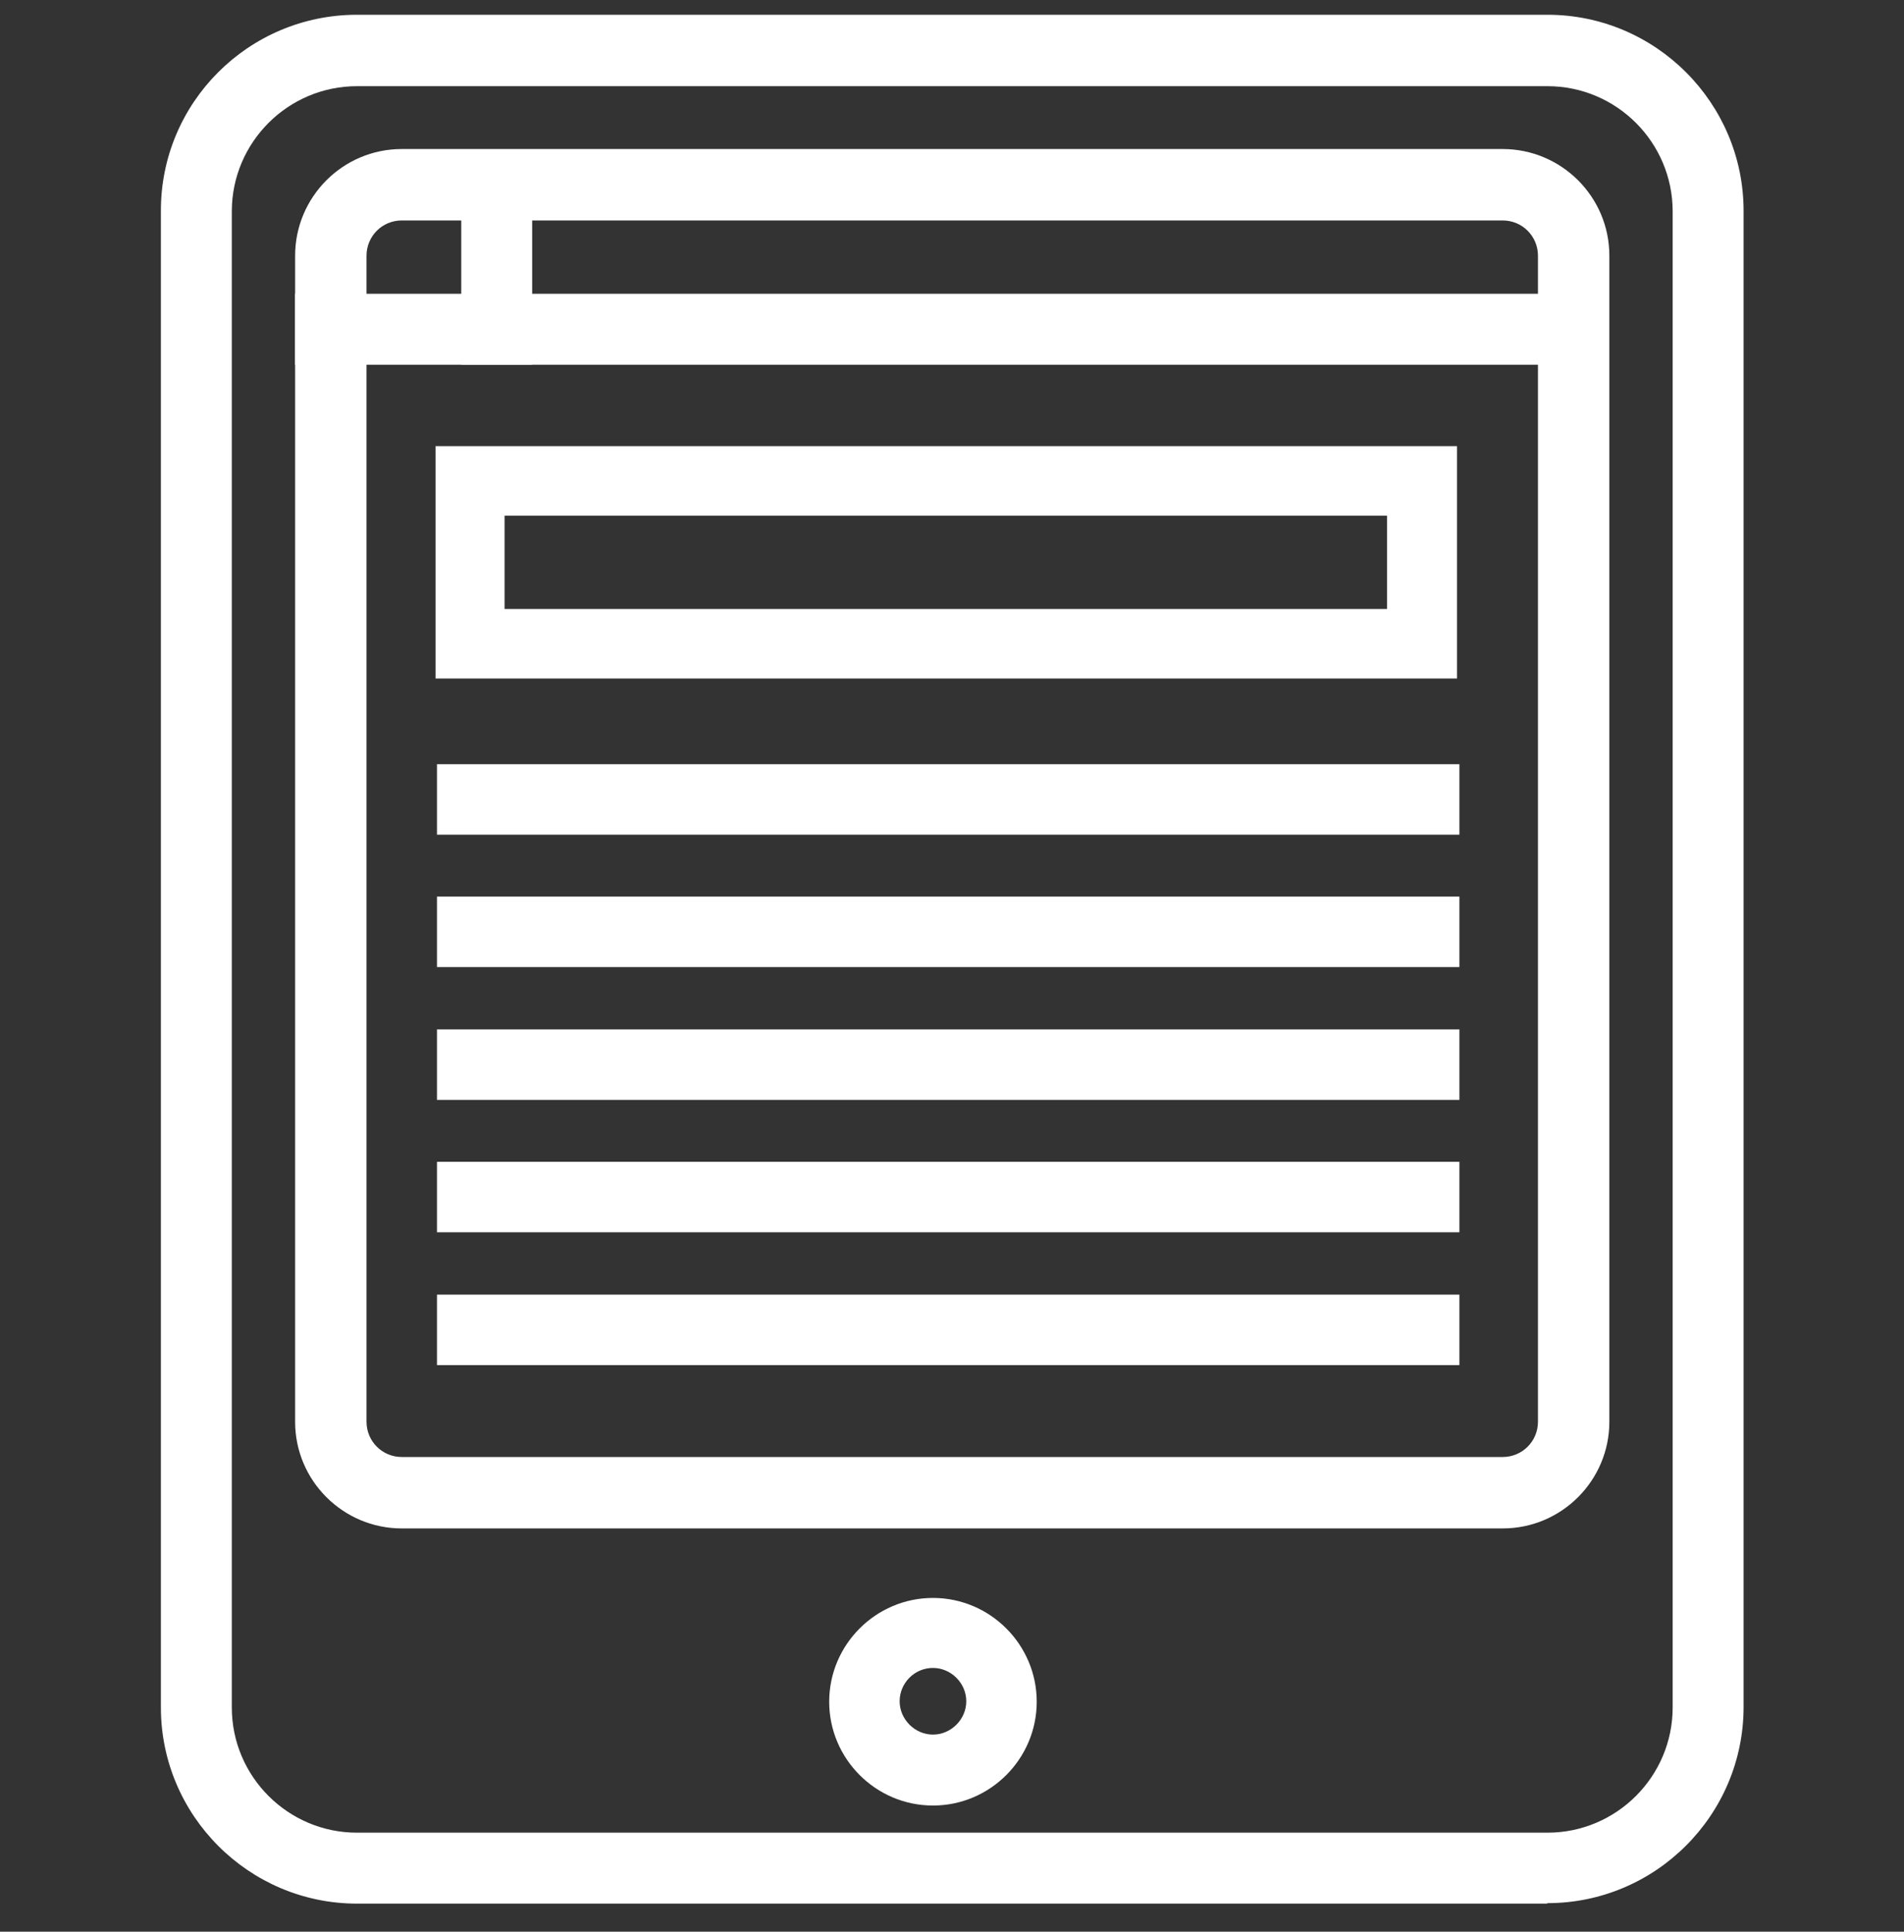
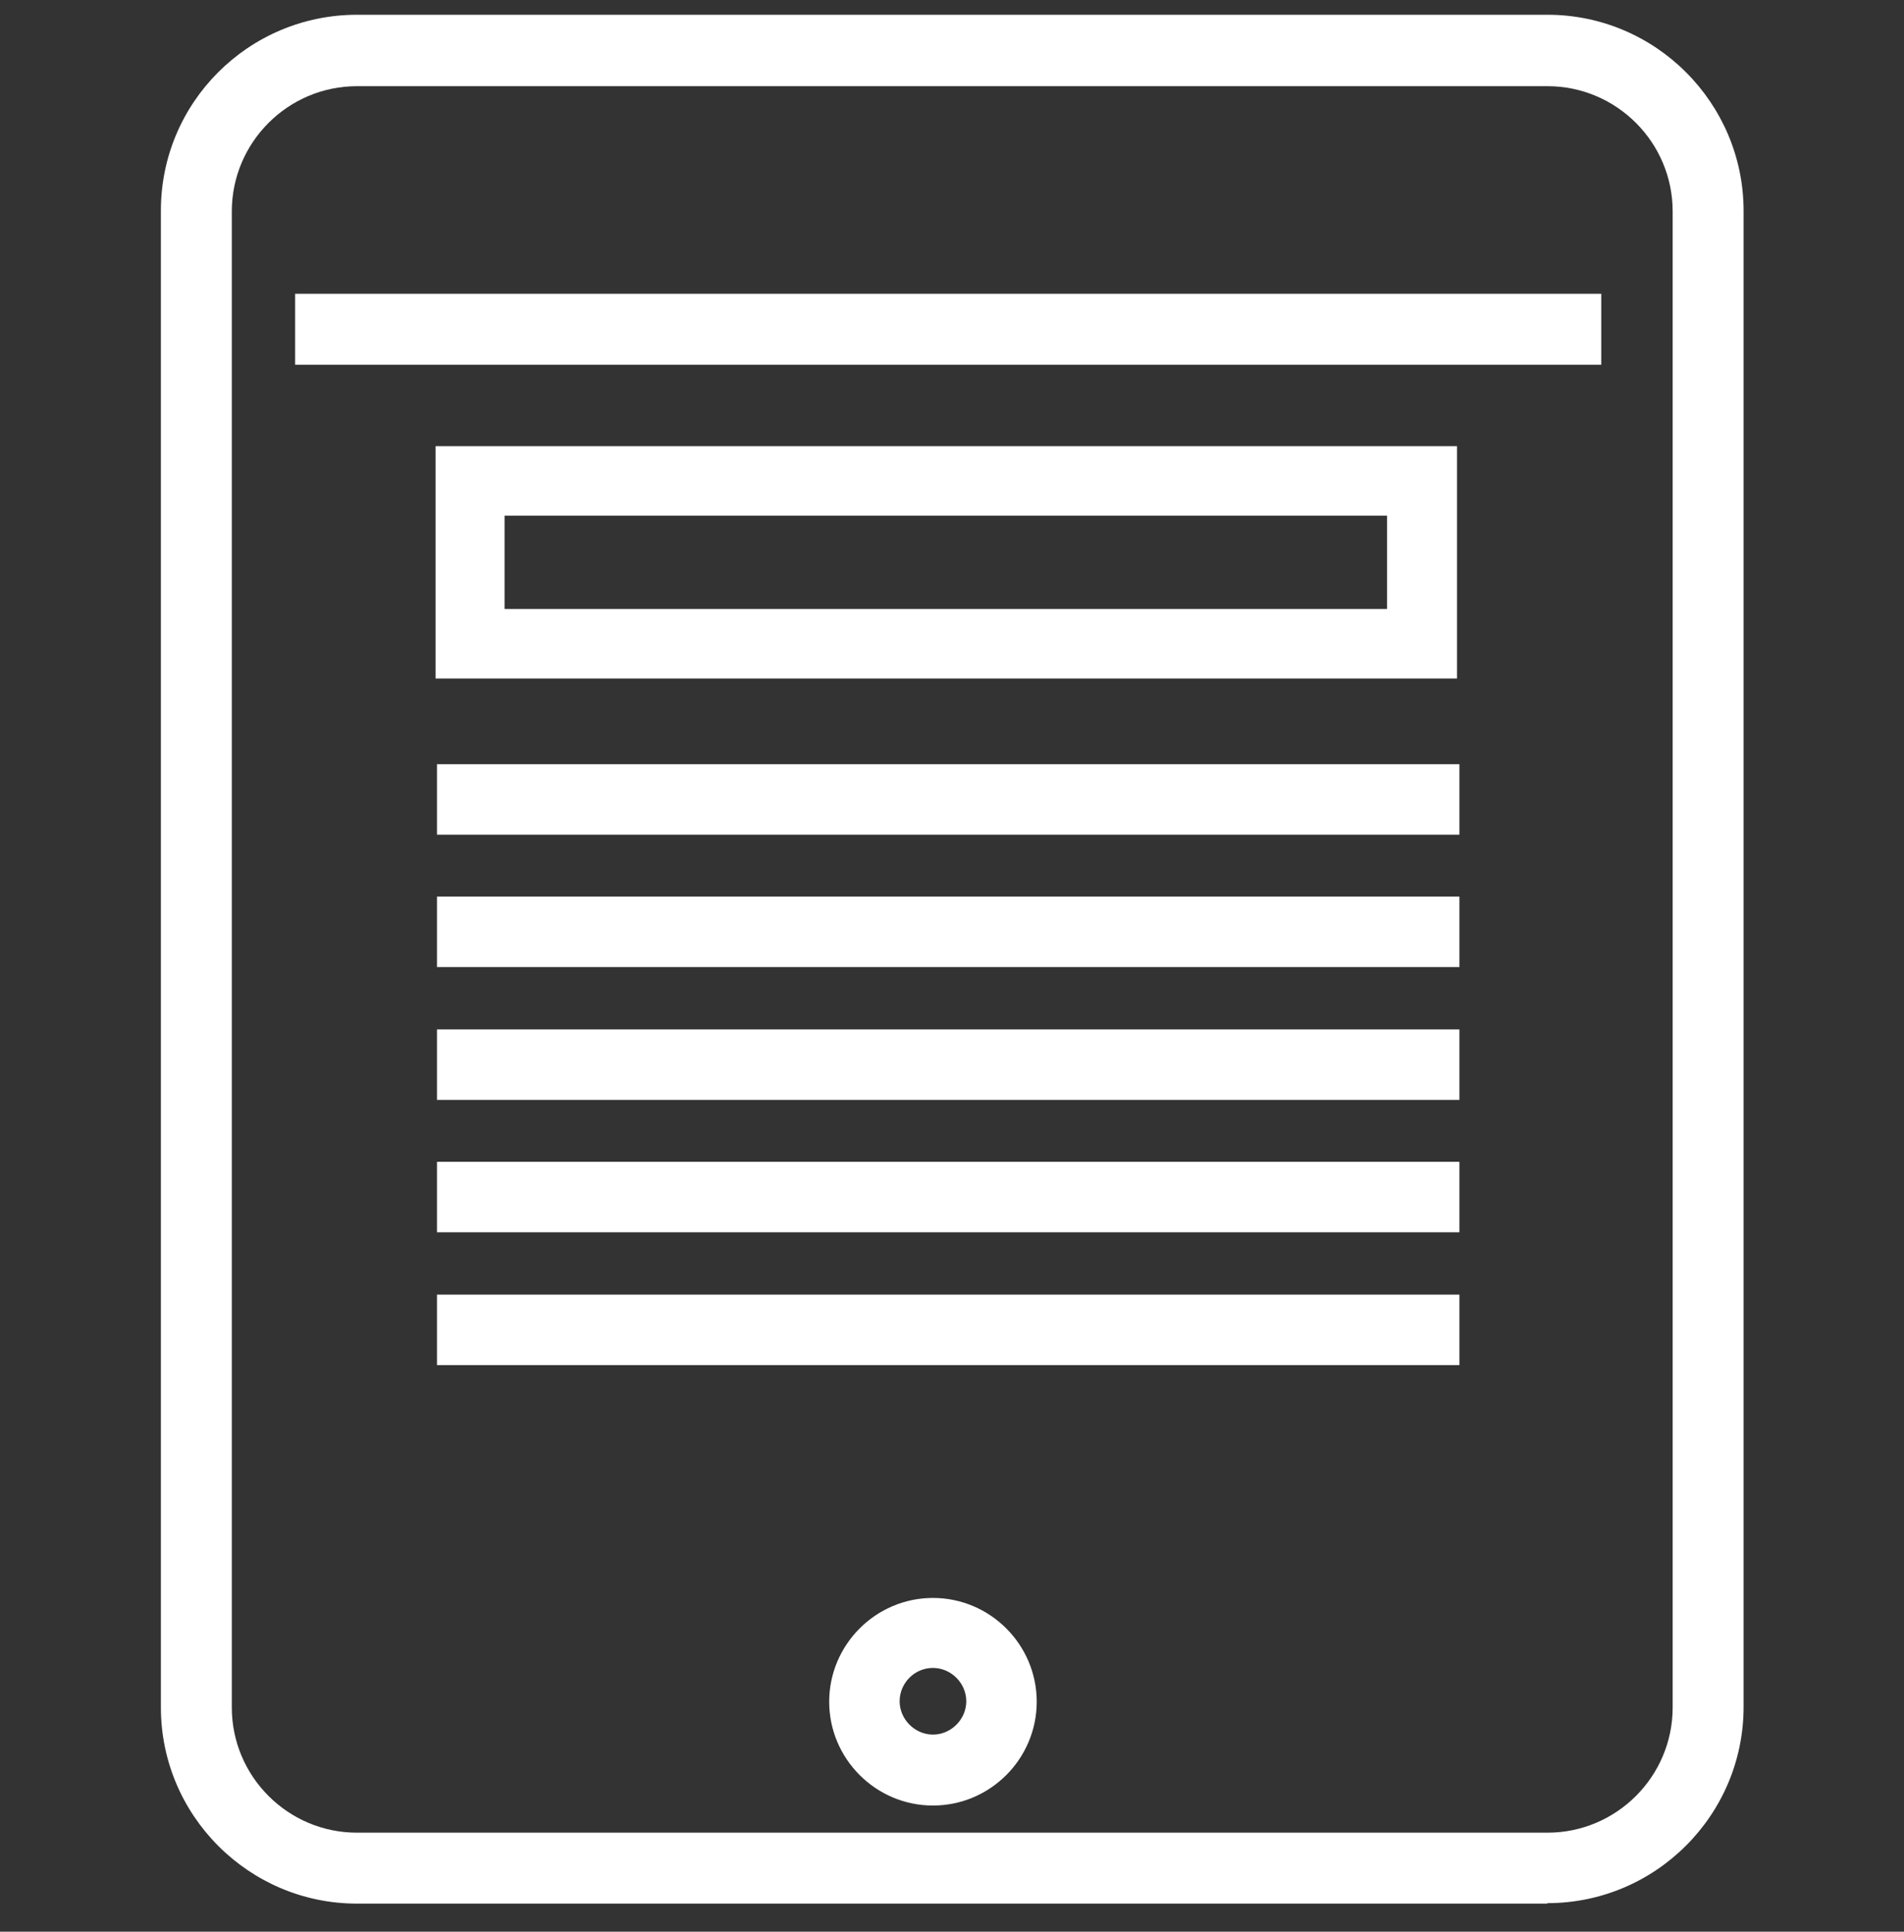
<svg xmlns="http://www.w3.org/2000/svg" id="Layer_1" viewBox="0 0 40 40.57">
  <rect x="0" y="0" width="40" height="40.57" fill="#333333" stroke="none" />
  <defs>
    <style>
      .cls-1 {
        fill: #fff;
      }
    </style>
  </defs>
  <path class="cls-1" d="M32.5,39.98H7.5c-2.27,0-4.12-1.85-4.12-4.12V4.44C3.37,2.16,5.22.31,7.5.31h25.01c2.27,0,4.12,1.85,4.12,4.12v31.42c0,2.27-1.85,4.12-4.12,4.12ZM7.5,1.81c-1.45,0-2.63,1.18-2.63,2.63v31.42c0,1.45,1.18,2.63,2.63,2.63h25.01c1.45,0,2.63-1.18,2.63-2.63V4.44c0-1.45-1.18-2.63-2.63-2.63H7.5Z" />
-   <path class="cls-1" d="M31.56,32.1H8.44c-1.23,0-2.24-1-2.24-2.24V5.37c0-1.23,1-2.24,2.24-2.24h23.13c1.23,0,2.24,1,2.24,2.24v24.49c0,1.23-1,2.24-2.24,2.24ZM8.44,4.63c-.41,0-.74.33-.74.74v24.49c0,.41.33.74.74.74h23.13c.41,0,.74-.33.74-.74V5.37c0-.41-.33-.74-.74-.74H8.44Z" />
  <path class="cls-1" d="M30.6,14.25H9.15v-4.88h21.46v4.88ZM10.6,12.79h18.54v-1.96H10.6v1.96Z" />
  <path class="cls-1" d="M19.6,37.92c-1.2,0-2.18-.98-2.18-2.18s.98-2.18,2.18-2.18,2.18.98,2.18,2.18-.98,2.18-2.18,2.18ZM19.6,35.03c-.39,0-.7.32-.7.7s.32.7.7.7.7-.32.7-.7-.32-.7-.7-.7Z" />
  <rect class="cls-1" x="9.18" y="16.05" width="21.48" height="1.48" />
  <rect class="cls-1" x="9.18" y="18.83" width="21.48" height="1.48" />
  <rect class="cls-1" x="9.18" y="21.62" width="21.48" height="1.48" />
  <rect class="cls-1" x="9.18" y="24.4" width="21.48" height="1.48" />
  <rect class="cls-1" x="9.18" y="27.19" width="21.48" height="1.48" />
  <rect class="cls-1" x="6.2" y="6.17" width="27.44" height="1.49" />
-   <rect class="cls-1" x="9.69" y="3.51" width="1.49" height="4.15" />
</svg>